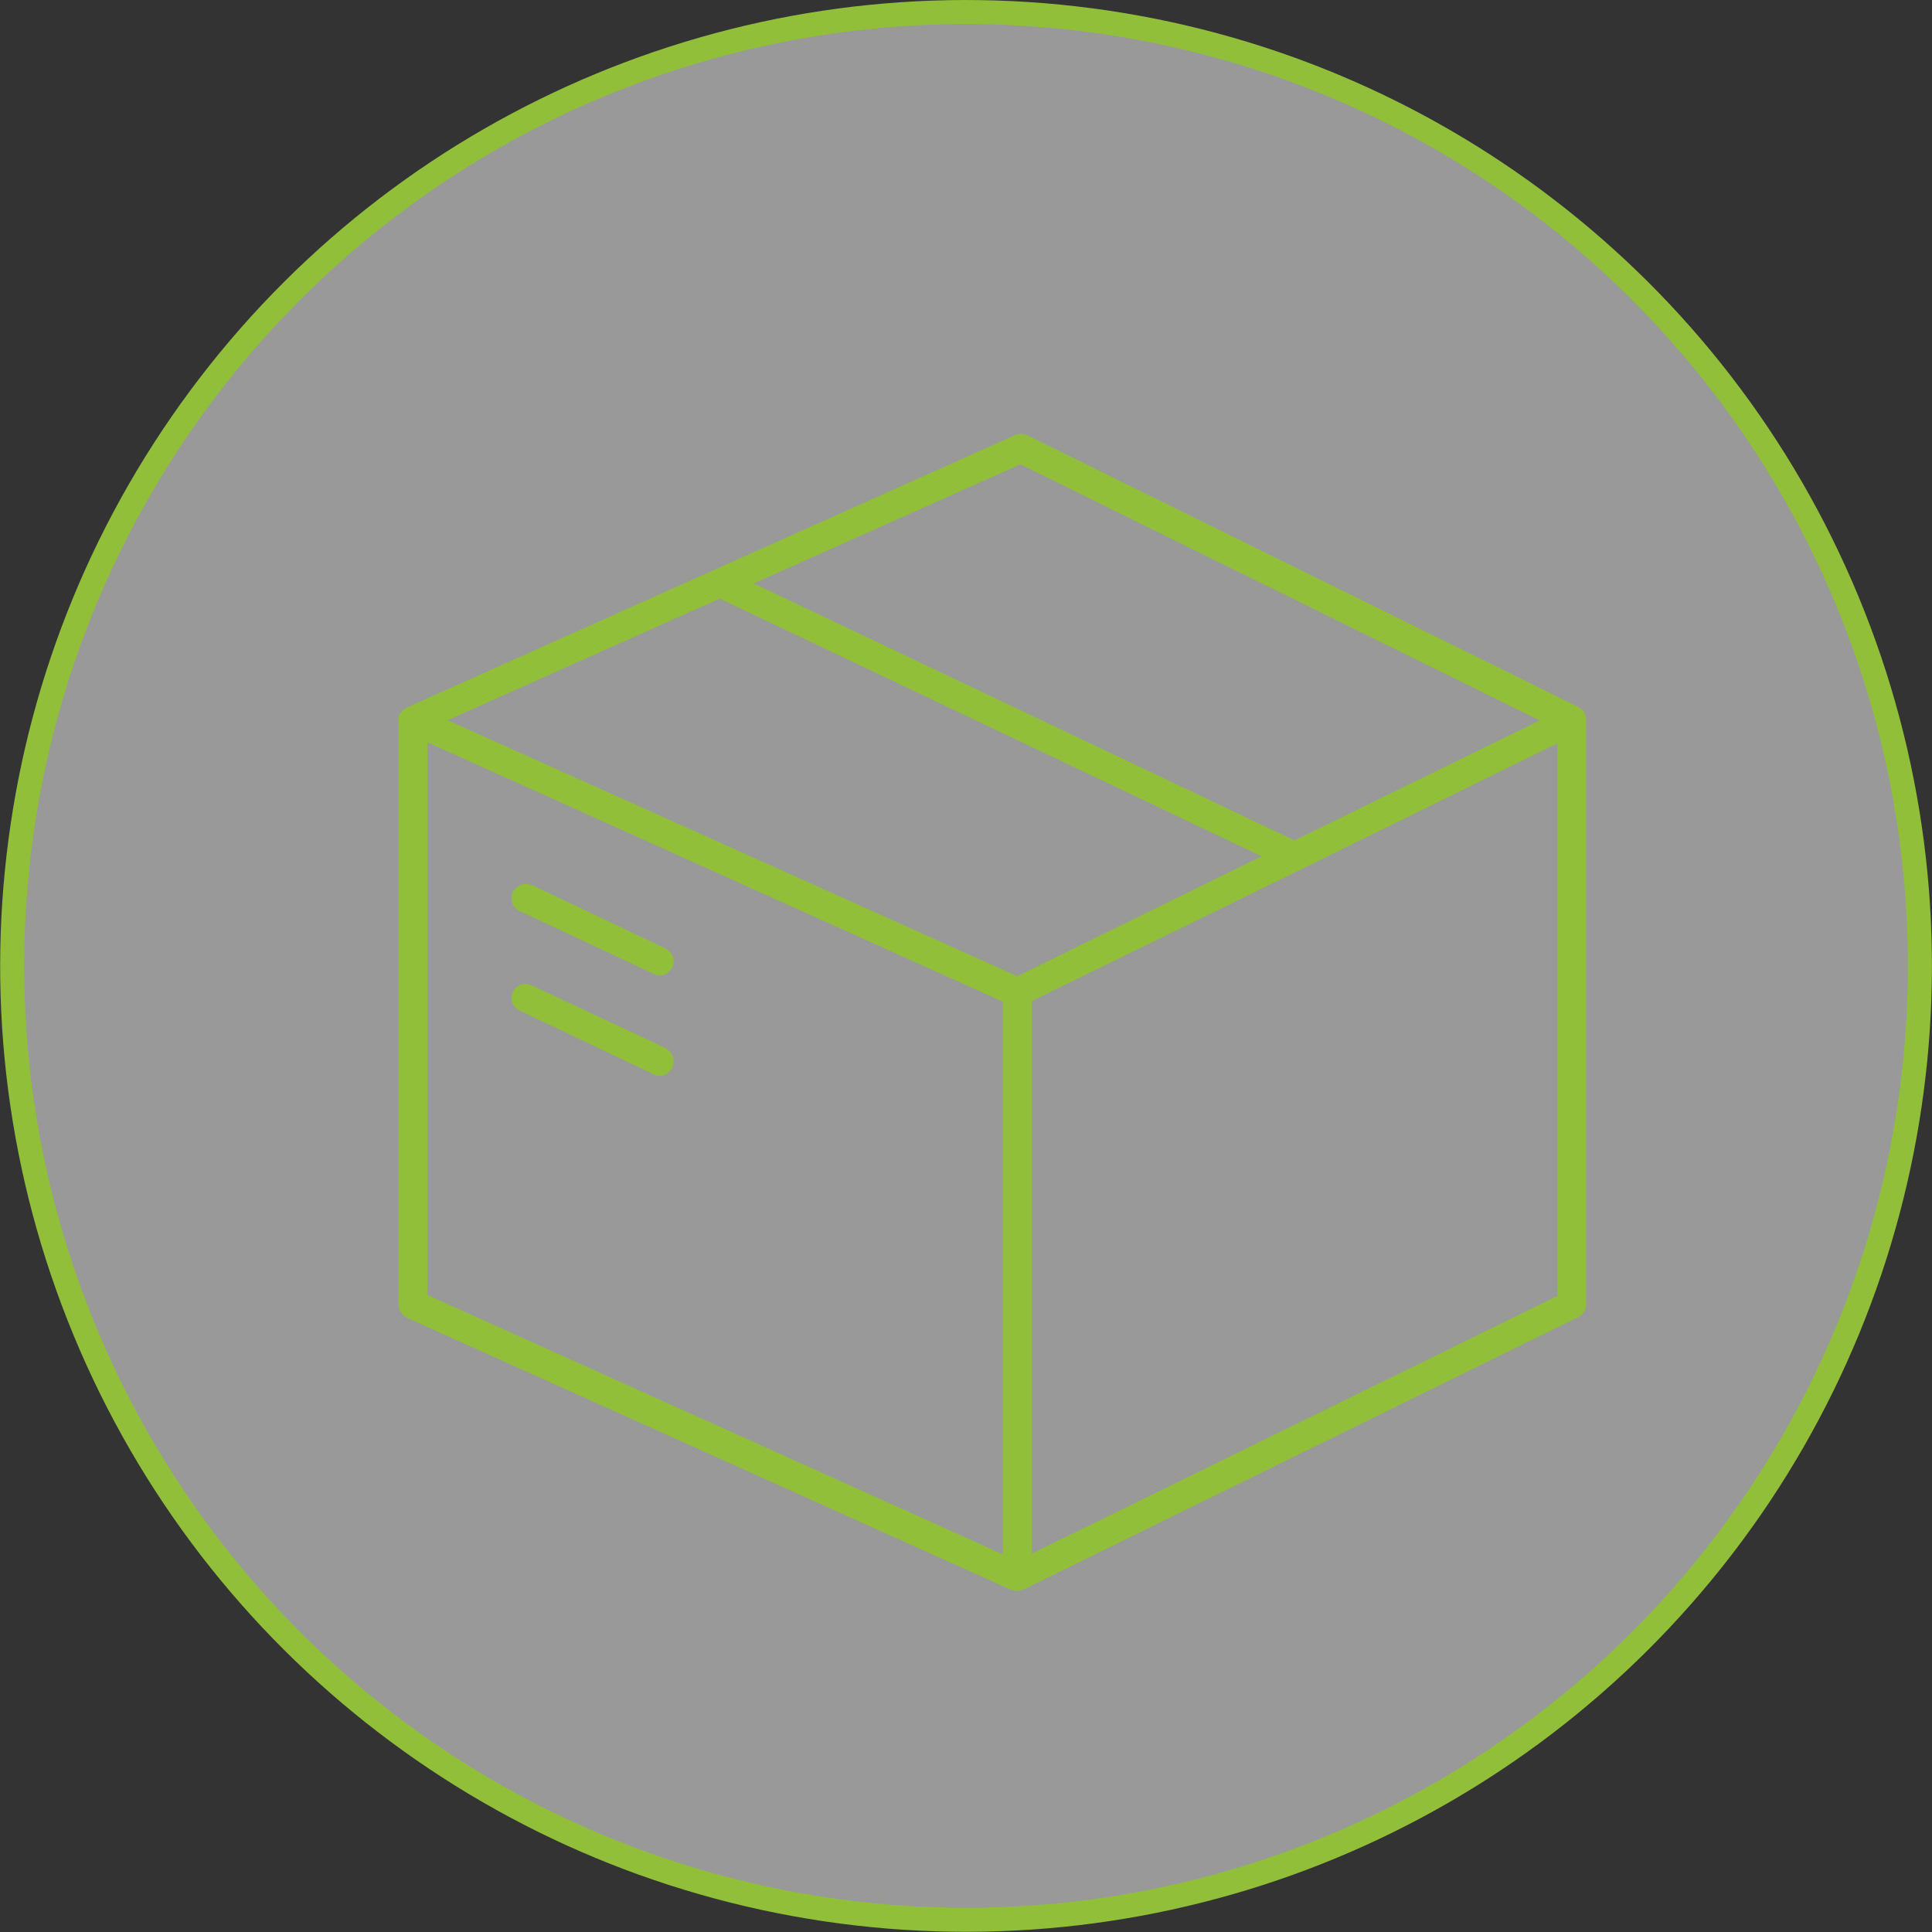
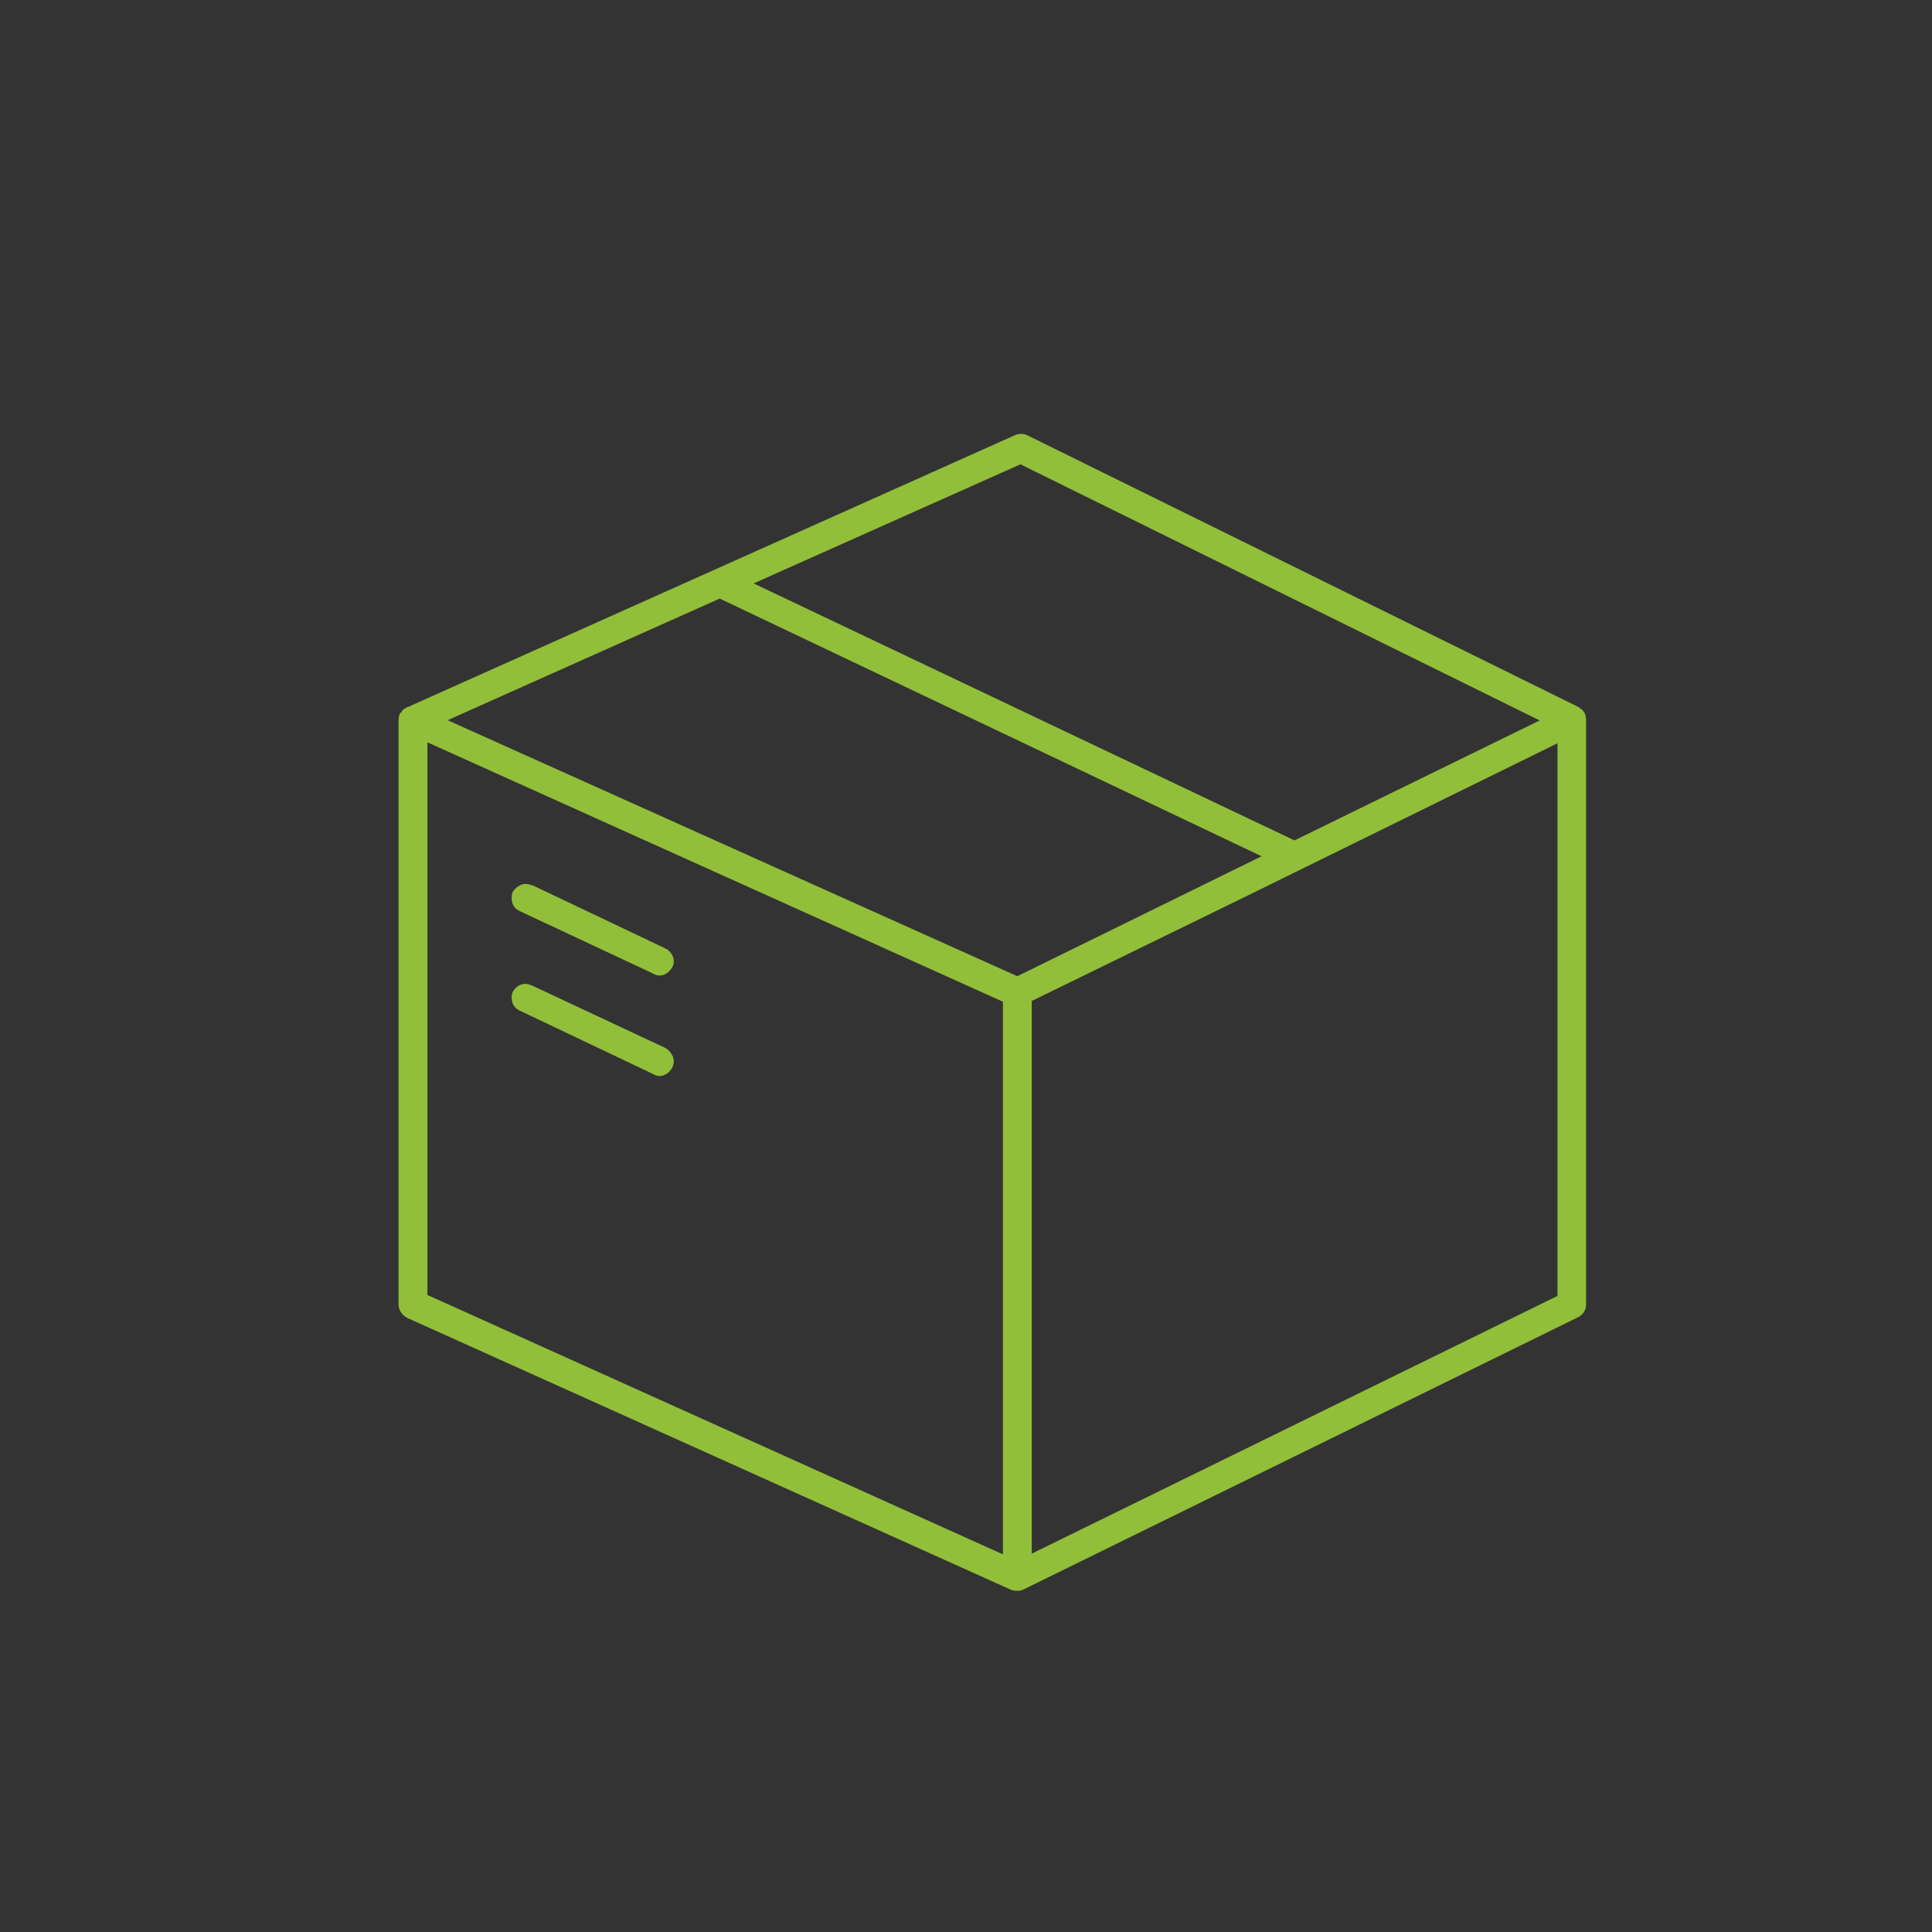
<svg xmlns="http://www.w3.org/2000/svg" id="Layer_1" viewBox="0 0 80.37 80.37">
  <rect x="0" y="0" width="80.37" height="80.37" fill="#333333" stroke="none" />
  <defs>
    <style>.cls-1{fill:rgba(255,255,255,.5);stroke:#91bf39;}.cls-2{fill:#91bf39;}</style>
  </defs>
-   <circle class="cls-1" cx="40.19" cy="40.18" r="39.68" transform="translate(-12.32 18.44) rotate(-22.5)" />
  <path class="cls-2" d="m65.91,29.65c.05.09.07.2.07.32v24.29c0,.23-.11.41-.32.53l-23.06,11.32c-.09.05-.19.07-.28.07-.07,0-.15-.01-.25-.04l-25.14-11.32c-.23-.14-.35-.33-.35-.56v-24.29c0-.12.02-.22.07-.32.02,0,.05-.01.07-.04v-.04s.04-.01.04-.04c.02-.02.06-.05.11-.07.02,0,.04-.01.04-.04h.04l25.28-11.32c.16-.07.33-.07.49,0l22.96,11.32.04.04s.08.05.11.07c0,.02.01.04.04.04v.04s.05.04.07.04Zm-48.13,1.23v22.99l23.94,10.79v-22.99l-23.94-10.79Zm12.16-5.98l-11.32,5.06,23.7,10.65,10.16-4.99-22.54-10.72Zm-7.8,11.92l5.55,2.64c.14.07.24.18.3.33s.05.3-.02.44c-.14.23-.32.35-.53.35-.09,0-.18-.02-.25-.07l-5.55-2.6c-.16-.07-.27-.18-.32-.33s-.05-.31,0-.47c.09-.14.21-.24.35-.3s.29-.05.46.02Zm0,4.18l5.55,2.6c.14.09.24.21.3.35s.05.29-.02.46c-.14.23-.32.35-.53.35-.09,0-.18-.02-.25-.07l-5.55-2.64c-.16-.07-.27-.18-.32-.33s-.05-.3,0-.44c.09-.16.21-.27.35-.32s.29-.04.46.04Zm20.32-21.69l-11.11,4.96,22.5,10.69,10.2-4.99-21.59-10.65Zm.46,45.32l21.87-10.72v-22.99l-12.94,6.36-8.93,4.36v22.99Z" />
</svg>